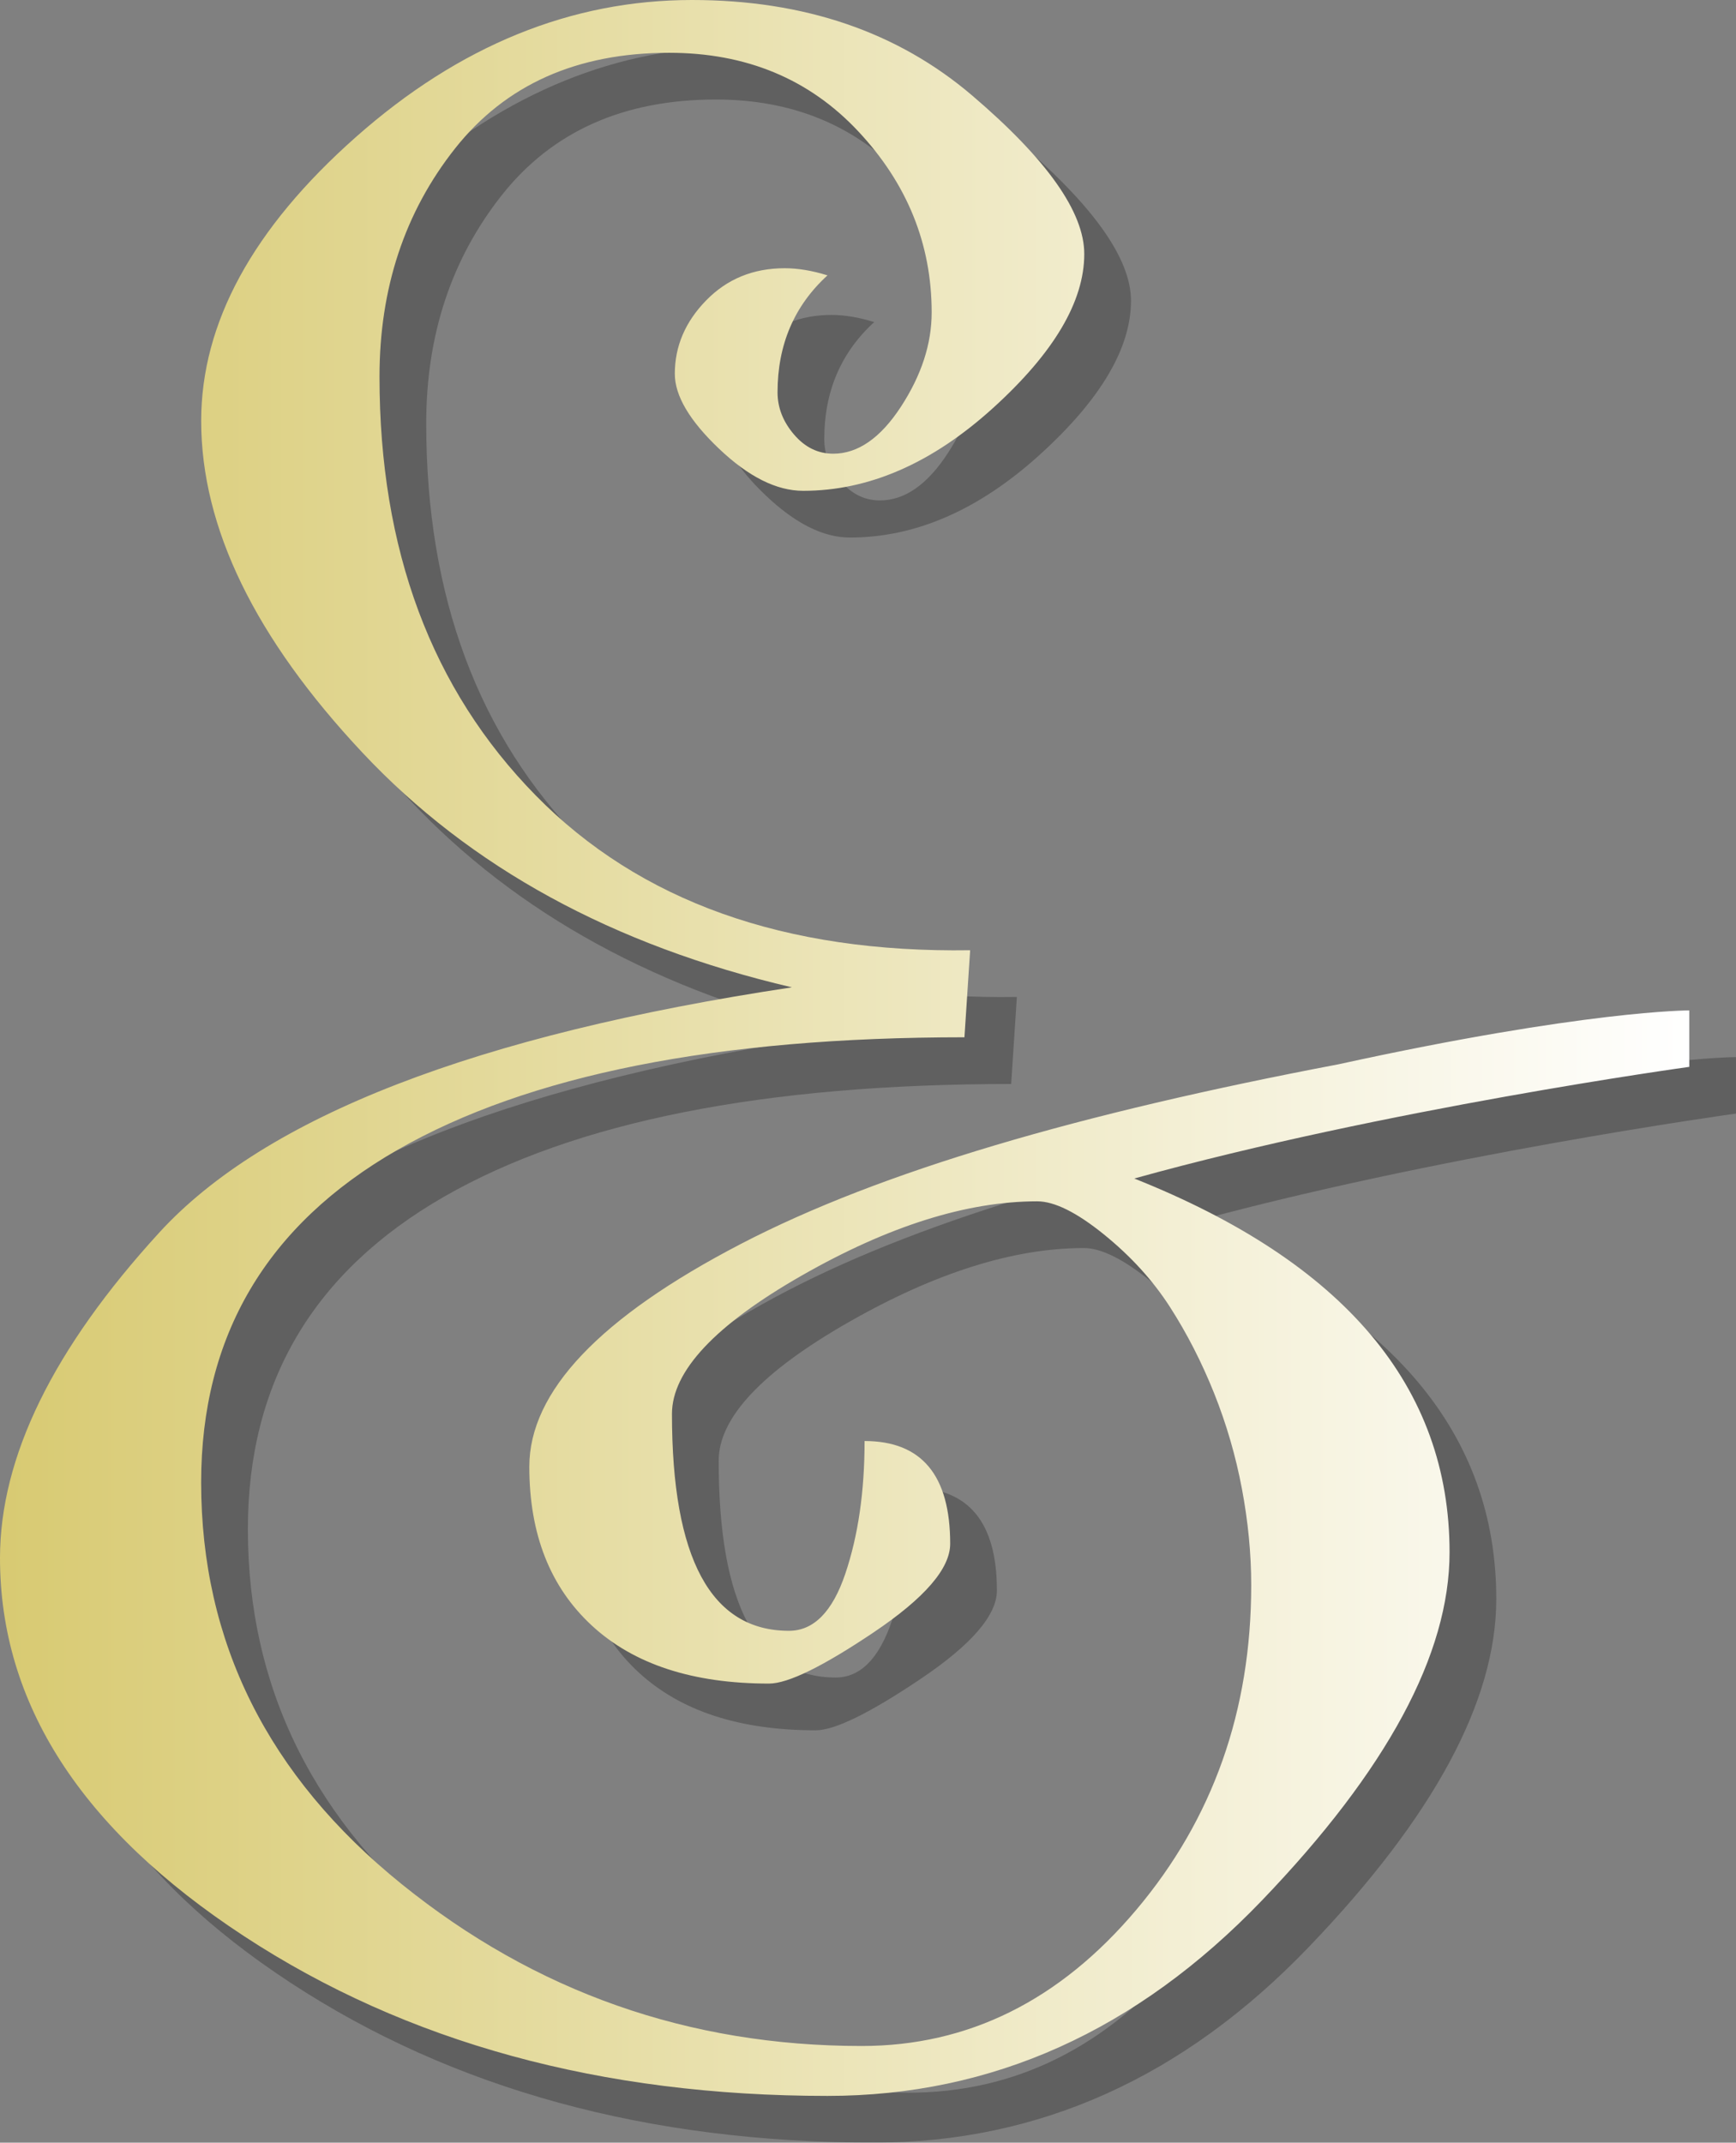
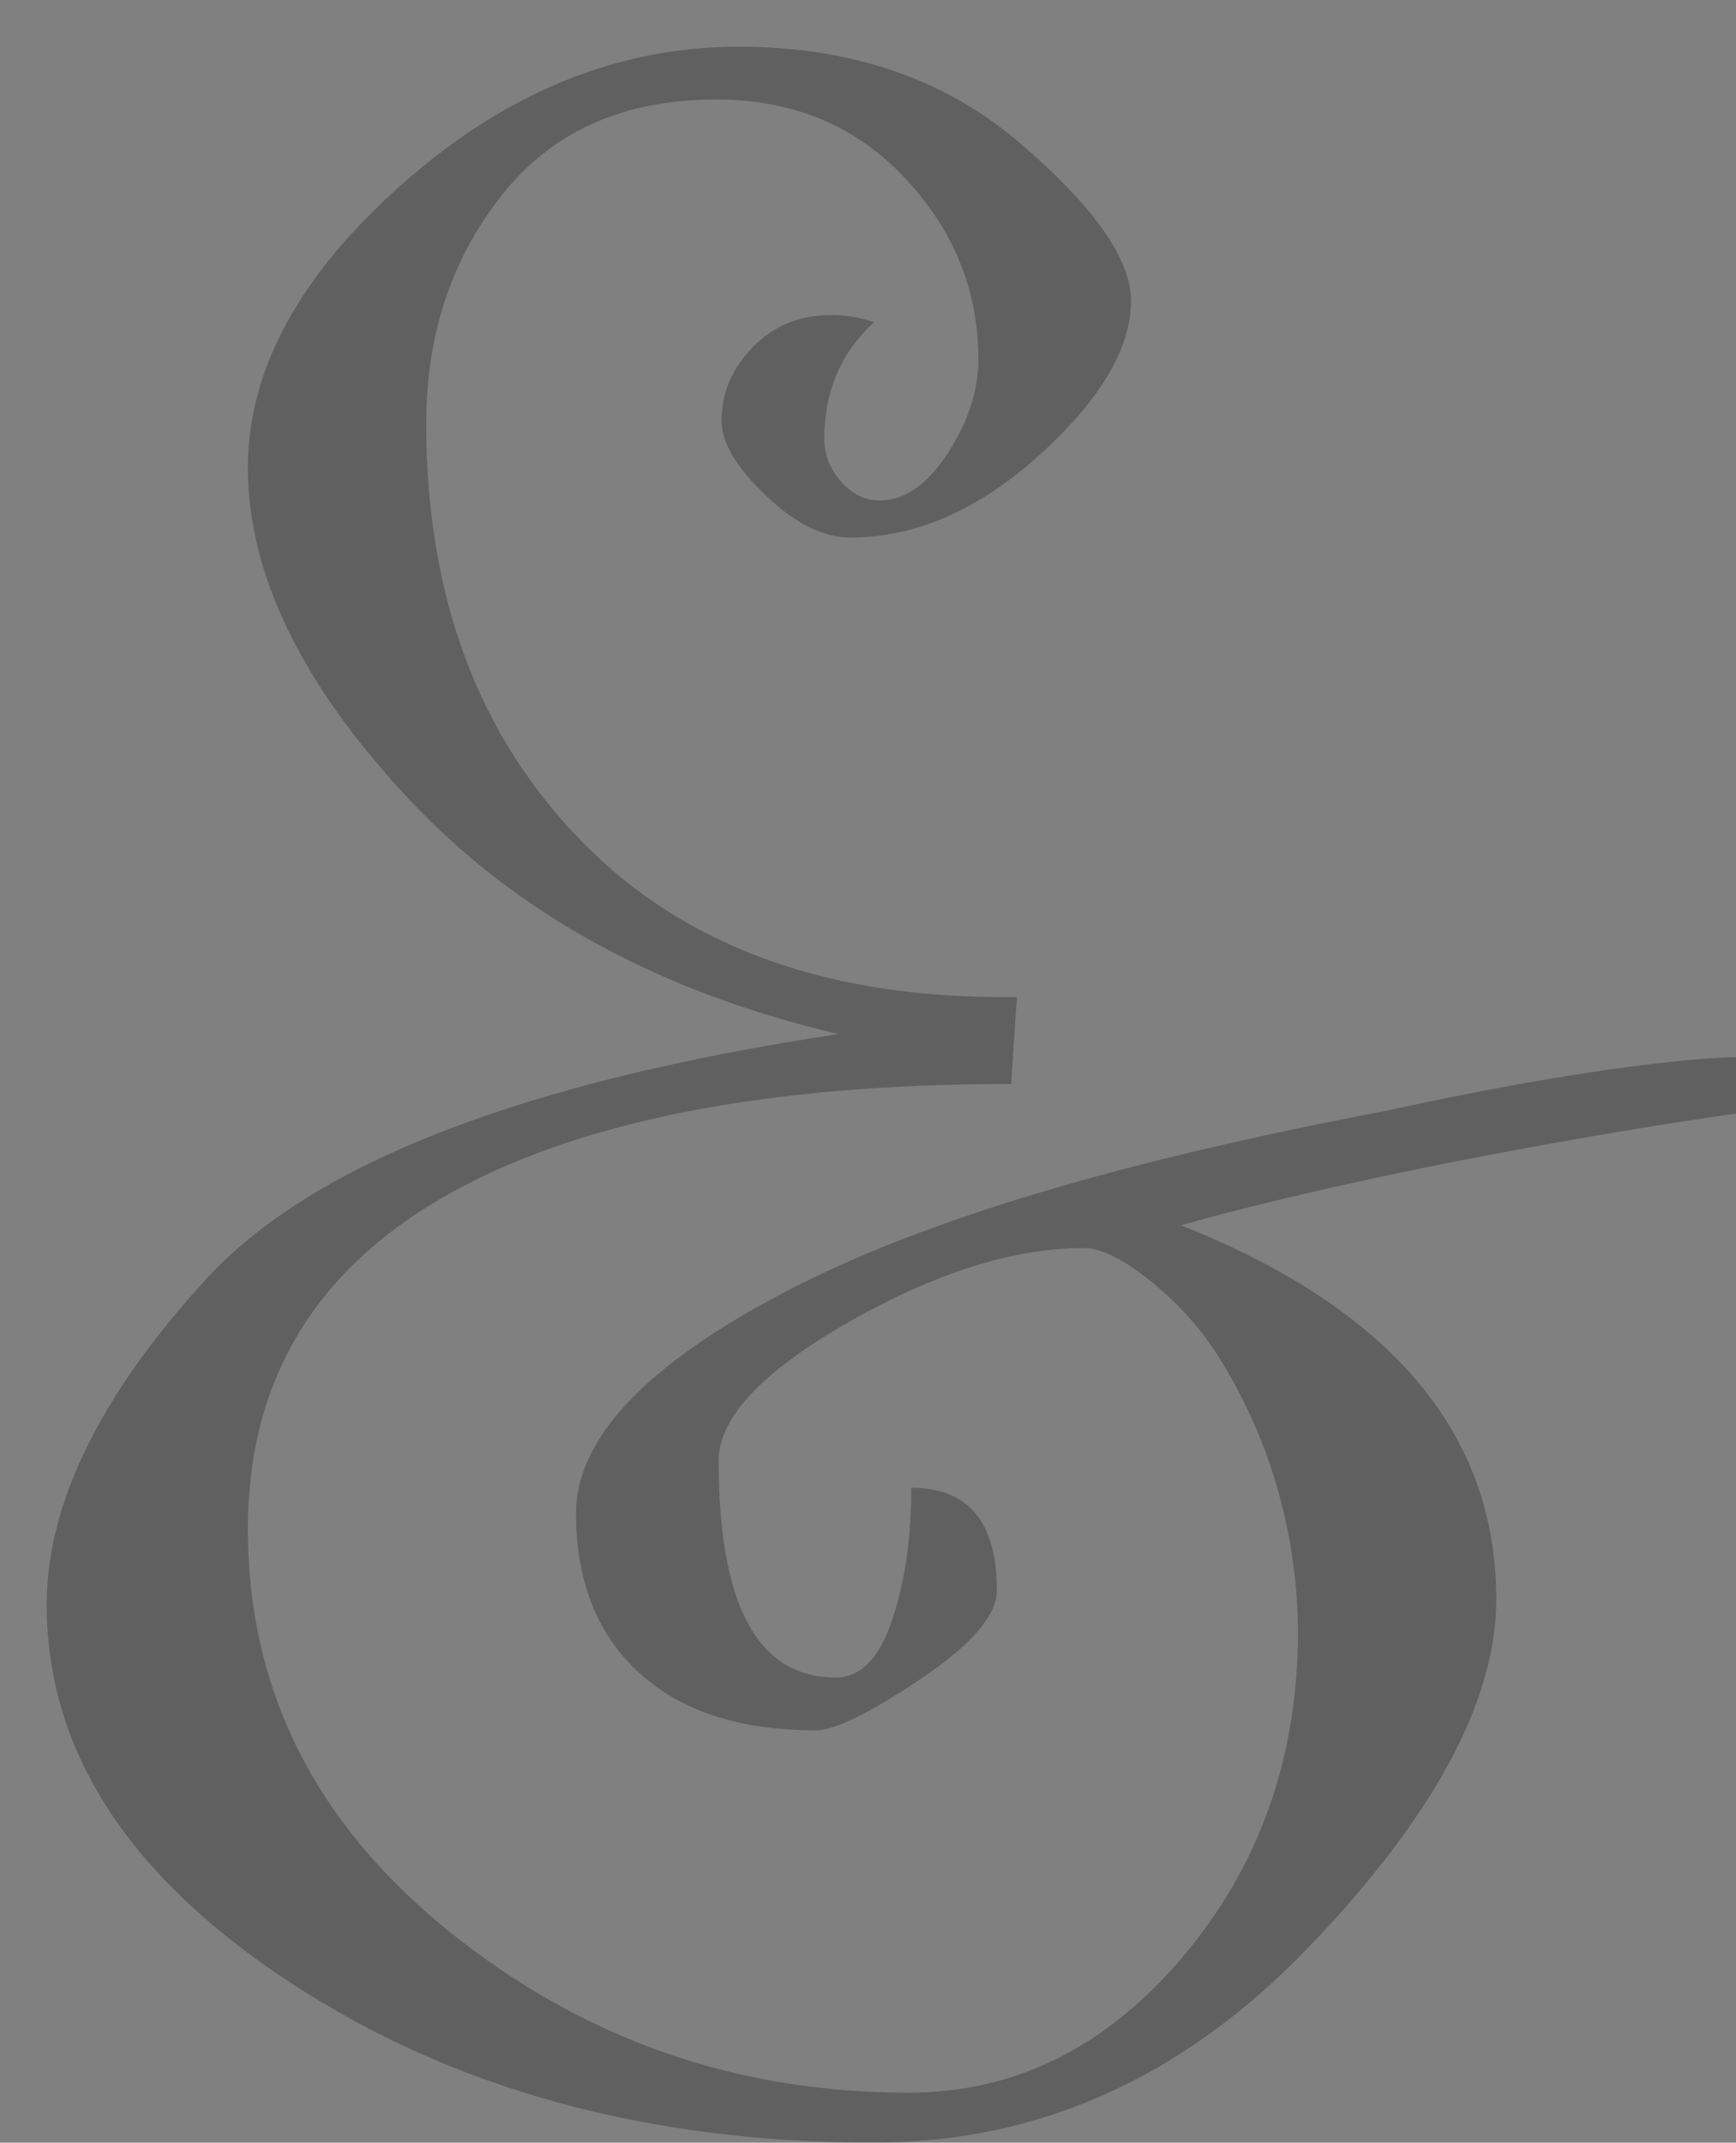
<svg xmlns="http://www.w3.org/2000/svg" version="1.1" id="Layer_1" x="0px" y="0px" width="111.477px" height="137.585px" viewBox="0 0 111.477 137.585" enable-background="new 0 0 111.477 137.585" xml:space="preserve">
  <rect x="0" y="0" width="111.477" height="137.585" fill="#808080" stroke="none" />
  <g>
    <g opacity="0.25">
      <path d="M111.476,67.881c0,0-6.654-0.015-22.539,3.462c-16.553,3.146-29.35,6.844-38.388,11.546    c-9.04,4.704-13.559,9.468-13.559,14.292c0,4.337,1.343,7.74,4.031,10.215c2.687,2.475,6.474,3.711,11.36,3.711    c1.222,0,3.466-1.1,6.734-3.298c3.267-2.199,4.901-4.091,4.901-5.681c0-4.397-1.833-6.596-5.497-6.596    c0,3.237-0.412,6.077-1.237,8.52c-0.825,2.443-2.031,3.666-3.619,3.666c-5.009,0-7.513-4.641-7.513-13.926    c0-2.75,2.778-5.711,8.337-8.888c5.557-3.175,10.596-4.764,15.117-4.764c1.1,0,2.52,0.702,4.26,2.106    c1.741,1.406,3.161,2.963,4.26,4.672c1.101,1.711,2.046,3.56,2.84,5.543c0.793,1.986,1.389,4.031,1.786,6.139    c0.396,2.107,0.597,4.168,0.597,6.184c0,8.062-2.459,15.012-7.375,20.844c-4.917,5.832-10.797,8.75-17.637,8.75    c-11.116,0-20.966-3.467-29.546-10.398c-8.582-6.932-12.872-15.529-12.872-25.79c0-9.405,4.198-16.521,12.598-21.347    c8.396-4.824,20.537-7.237,36.417-7.237l0.366-5.589c-11.909,0.183-21.209-3.129-27.896-9.94    c-6.688-6.81-10.032-15.772-10.032-26.89c0-5.68,1.618-10.566,4.856-14.659C35.464,8.437,40.044,6.39,45.97,6.39    c4.946,0,8.992,1.681,12.139,5.039c3.145,3.359,4.718,7.238,4.718,11.635c0,2.016-0.657,4.031-1.97,6.047    c-1.314,2.015-2.766,3.023-4.353,3.023c-0.978,0-1.817-0.412-2.52-1.237c-0.703-0.824-1.054-1.725-1.054-2.703    c0-3.053,1.067-5.557,3.207-7.512c-0.979-0.305-1.895-0.458-2.748-0.458c-2.017,0-3.696,0.687-5.039,2.062    c-1.345,1.374-2.017,2.948-2.017,4.718c0,1.406,0.946,3.009,2.84,4.81c1.893,1.802,3.694,2.703,5.405,2.703    c4.214,0,8.275-1.771,12.186-5.314c3.907-3.542,5.862-6.84,5.862-9.895c0-2.687-2.396-6.077-7.191-10.169    C60.642,5.047,54.641,3,47.435,3c-7.757,0-14.949,2.932-21.576,8.795c-6.627,5.864-9.94,11.942-9.94,18.232    c0,6.841,3.45,13.941,10.354,21.301c6.9,7.361,16.093,12.384,27.577,15.071c-20.279,3.056-33.822,8.308-40.633,15.759    C6.404,89.609,3,96.572,3,103.044c0,9.346,5.223,17.438,15.667,24.279c10.444,6.84,22.936,10.26,37.472,10.26    c10.565,0,19.864-4.183,27.896-12.551c8.031-8.367,12.048-15.818,12.048-22.355c0-10.627-6.75-18.627-20.248-24.002    c16.109-4.48,35.641-7.17,35.641-7.17L111.476,67.881L111.476,67.881z" />
    </g>
    <g>
      <linearGradient id="SVGID_1_" gradientUnits="userSpaceOnUse" x1="-2.441406e-04" y1="71.293" x2="108.476" y2="71.293" gradientTransform="matrix(1 0 0 -1 0 138.585)">
        <stop offset="0" style="stop-color:#D8CA72" />
        <stop offset="1" style="stop-color:#FFFFFF" />
      </linearGradient>
-       <path fill="url(#SVGID_1_)" d="M108.476,64.881c0,0-6.654-0.015-22.539,3.463c-16.553,3.146-29.35,6.843-38.388,11.545    c-9.04,4.704-13.559,9.468-13.559,14.292c0,4.337,1.343,7.74,4.031,10.215c2.687,2.475,6.474,3.711,11.36,3.711    c1.222,0,3.466-1.1,6.734-3.298c3.267-2.199,4.901-4.091,4.901-5.681c0-4.397-1.833-6.596-5.497-6.596    c0,3.237-0.412,6.077-1.237,8.52c-0.825,2.443-2.031,3.666-3.619,3.666c-5.009,0-7.513-4.641-7.513-13.926    c0-2.75,2.778-5.711,8.337-8.888c5.557-3.175,10.596-4.764,15.117-4.764c1.1,0,2.52,0.702,4.26,2.106    c1.741,1.406,3.161,2.963,4.26,4.672c1.101,1.711,2.046,3.56,2.84,5.543c0.793,1.986,1.389,4.031,1.786,6.139    c0.396,2.107,0.597,4.168,0.597,6.184c0,8.062-2.459,15.012-7.375,20.844c-4.917,5.832-10.797,8.75-17.637,8.75    c-11.116,0-20.966-3.467-29.546-10.398c-8.582-6.932-12.872-15.529-12.872-25.79c0-9.405,4.198-16.521,12.598-21.347    c8.396-4.824,20.537-7.237,36.417-7.237l0.366-5.589c-11.909,0.183-21.209-3.129-27.896-9.94    c-6.688-6.81-10.032-15.772-10.032-26.89c0-5.68,1.618-10.566,4.856-14.659C32.464,5.437,37.044,3.39,42.97,3.39    c4.946,0,8.992,1.681,12.139,5.039c3.145,3.359,4.718,7.238,4.718,11.635c0,2.016-0.657,4.031-1.97,6.047    c-1.314,2.015-2.766,3.023-4.353,3.023c-0.978,0-1.817-0.412-2.52-1.237c-0.703-0.824-1.054-1.725-1.054-2.703    c0-3.053,1.067-5.557,3.207-7.512c-0.979-0.305-1.895-0.458-2.748-0.458c-2.017,0-3.696,0.687-5.039,2.062    c-1.345,1.374-2.017,2.948-2.017,4.718c0,1.406,0.946,3.009,2.84,4.81c1.893,1.802,3.694,2.703,5.405,2.703    c4.214,0,8.275-1.771,12.186-5.314c3.907-3.542,5.862-6.84,5.862-9.895c0-2.687-2.396-6.077-7.191-10.169    C57.642,2.047,51.641,0,44.435,0c-7.757,0-14.949,2.932-21.576,8.795c-6.627,5.864-9.94,11.942-9.94,18.232    c0,6.841,3.45,13.941,10.354,21.301c6.9,7.361,16.093,12.384,27.577,15.071c-20.279,3.055-33.822,8.308-40.633,15.759    C3.404,86.609,0,93.572,0,100.044c0,9.346,5.223,17.438,15.667,24.279c10.444,6.84,22.936,10.26,37.472,10.26    c10.565,0,19.864-4.183,27.896-12.551c8.031-8.367,12.048-15.818,12.048-22.355c0-10.627-6.75-18.627-20.248-24.002    c16.109-4.48,35.641-7.169,35.641-7.169L108.476,64.881L108.476,64.881z" />
    </g>
  </g>
</svg>